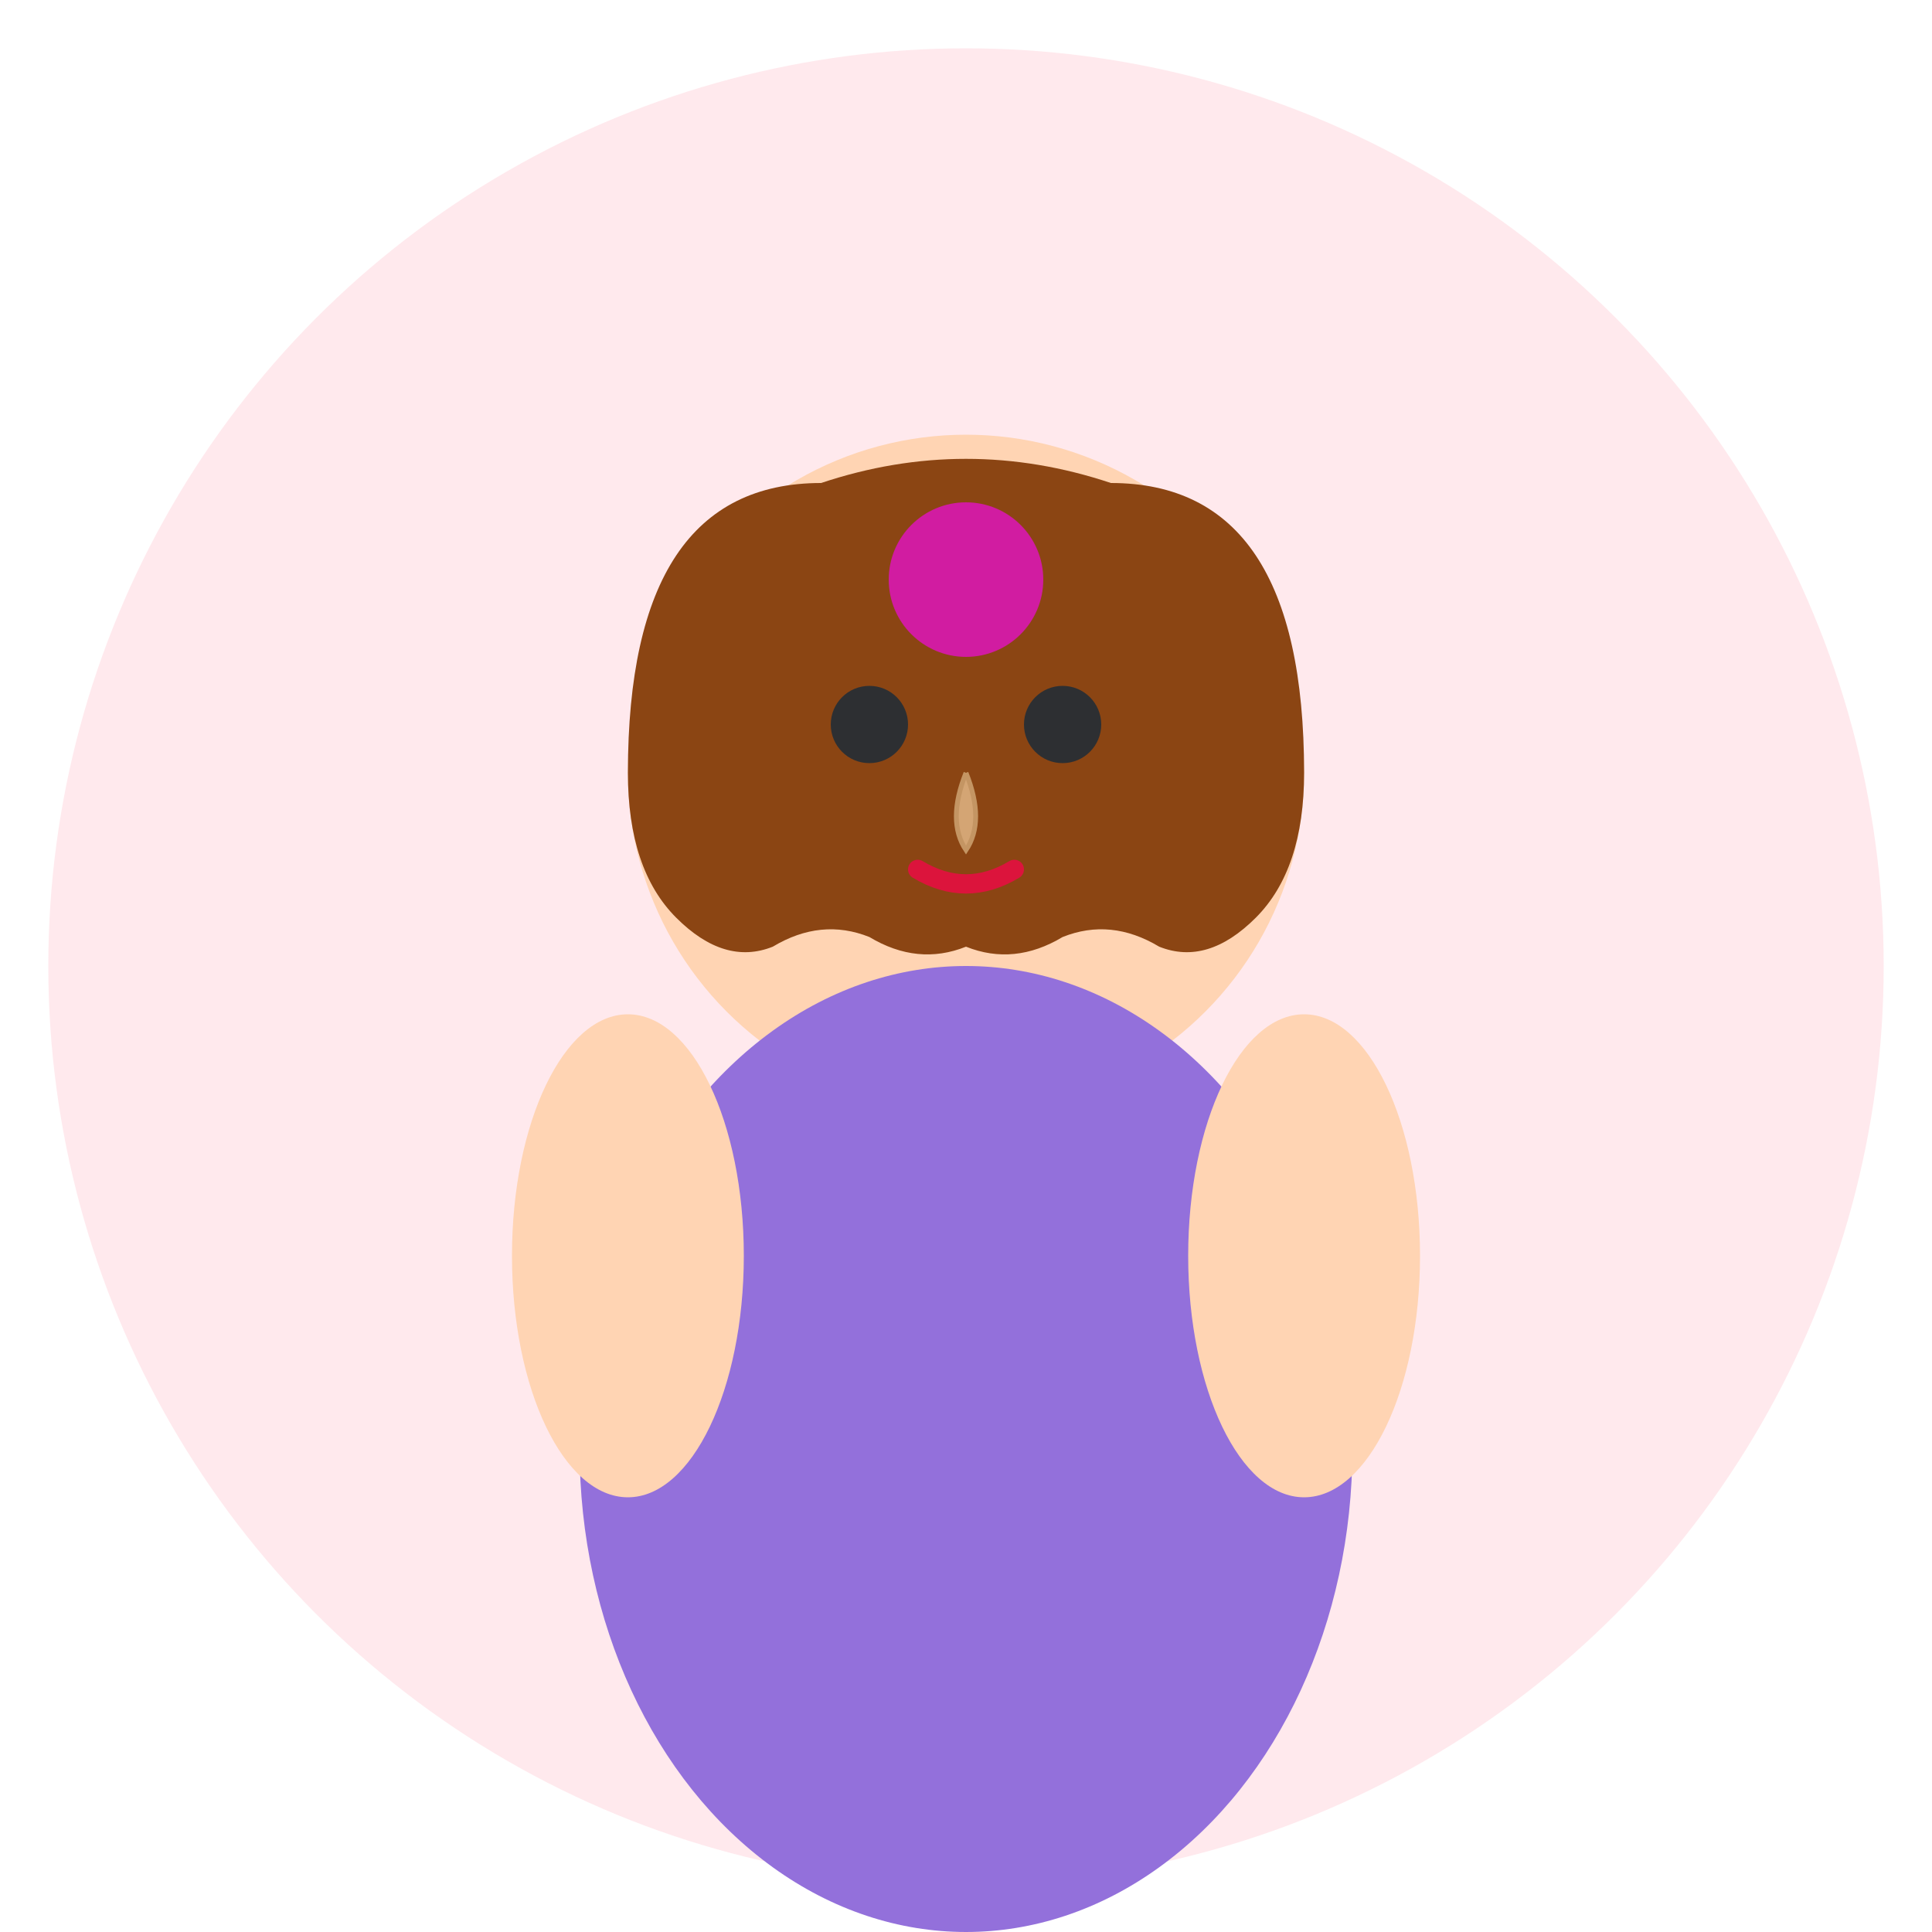
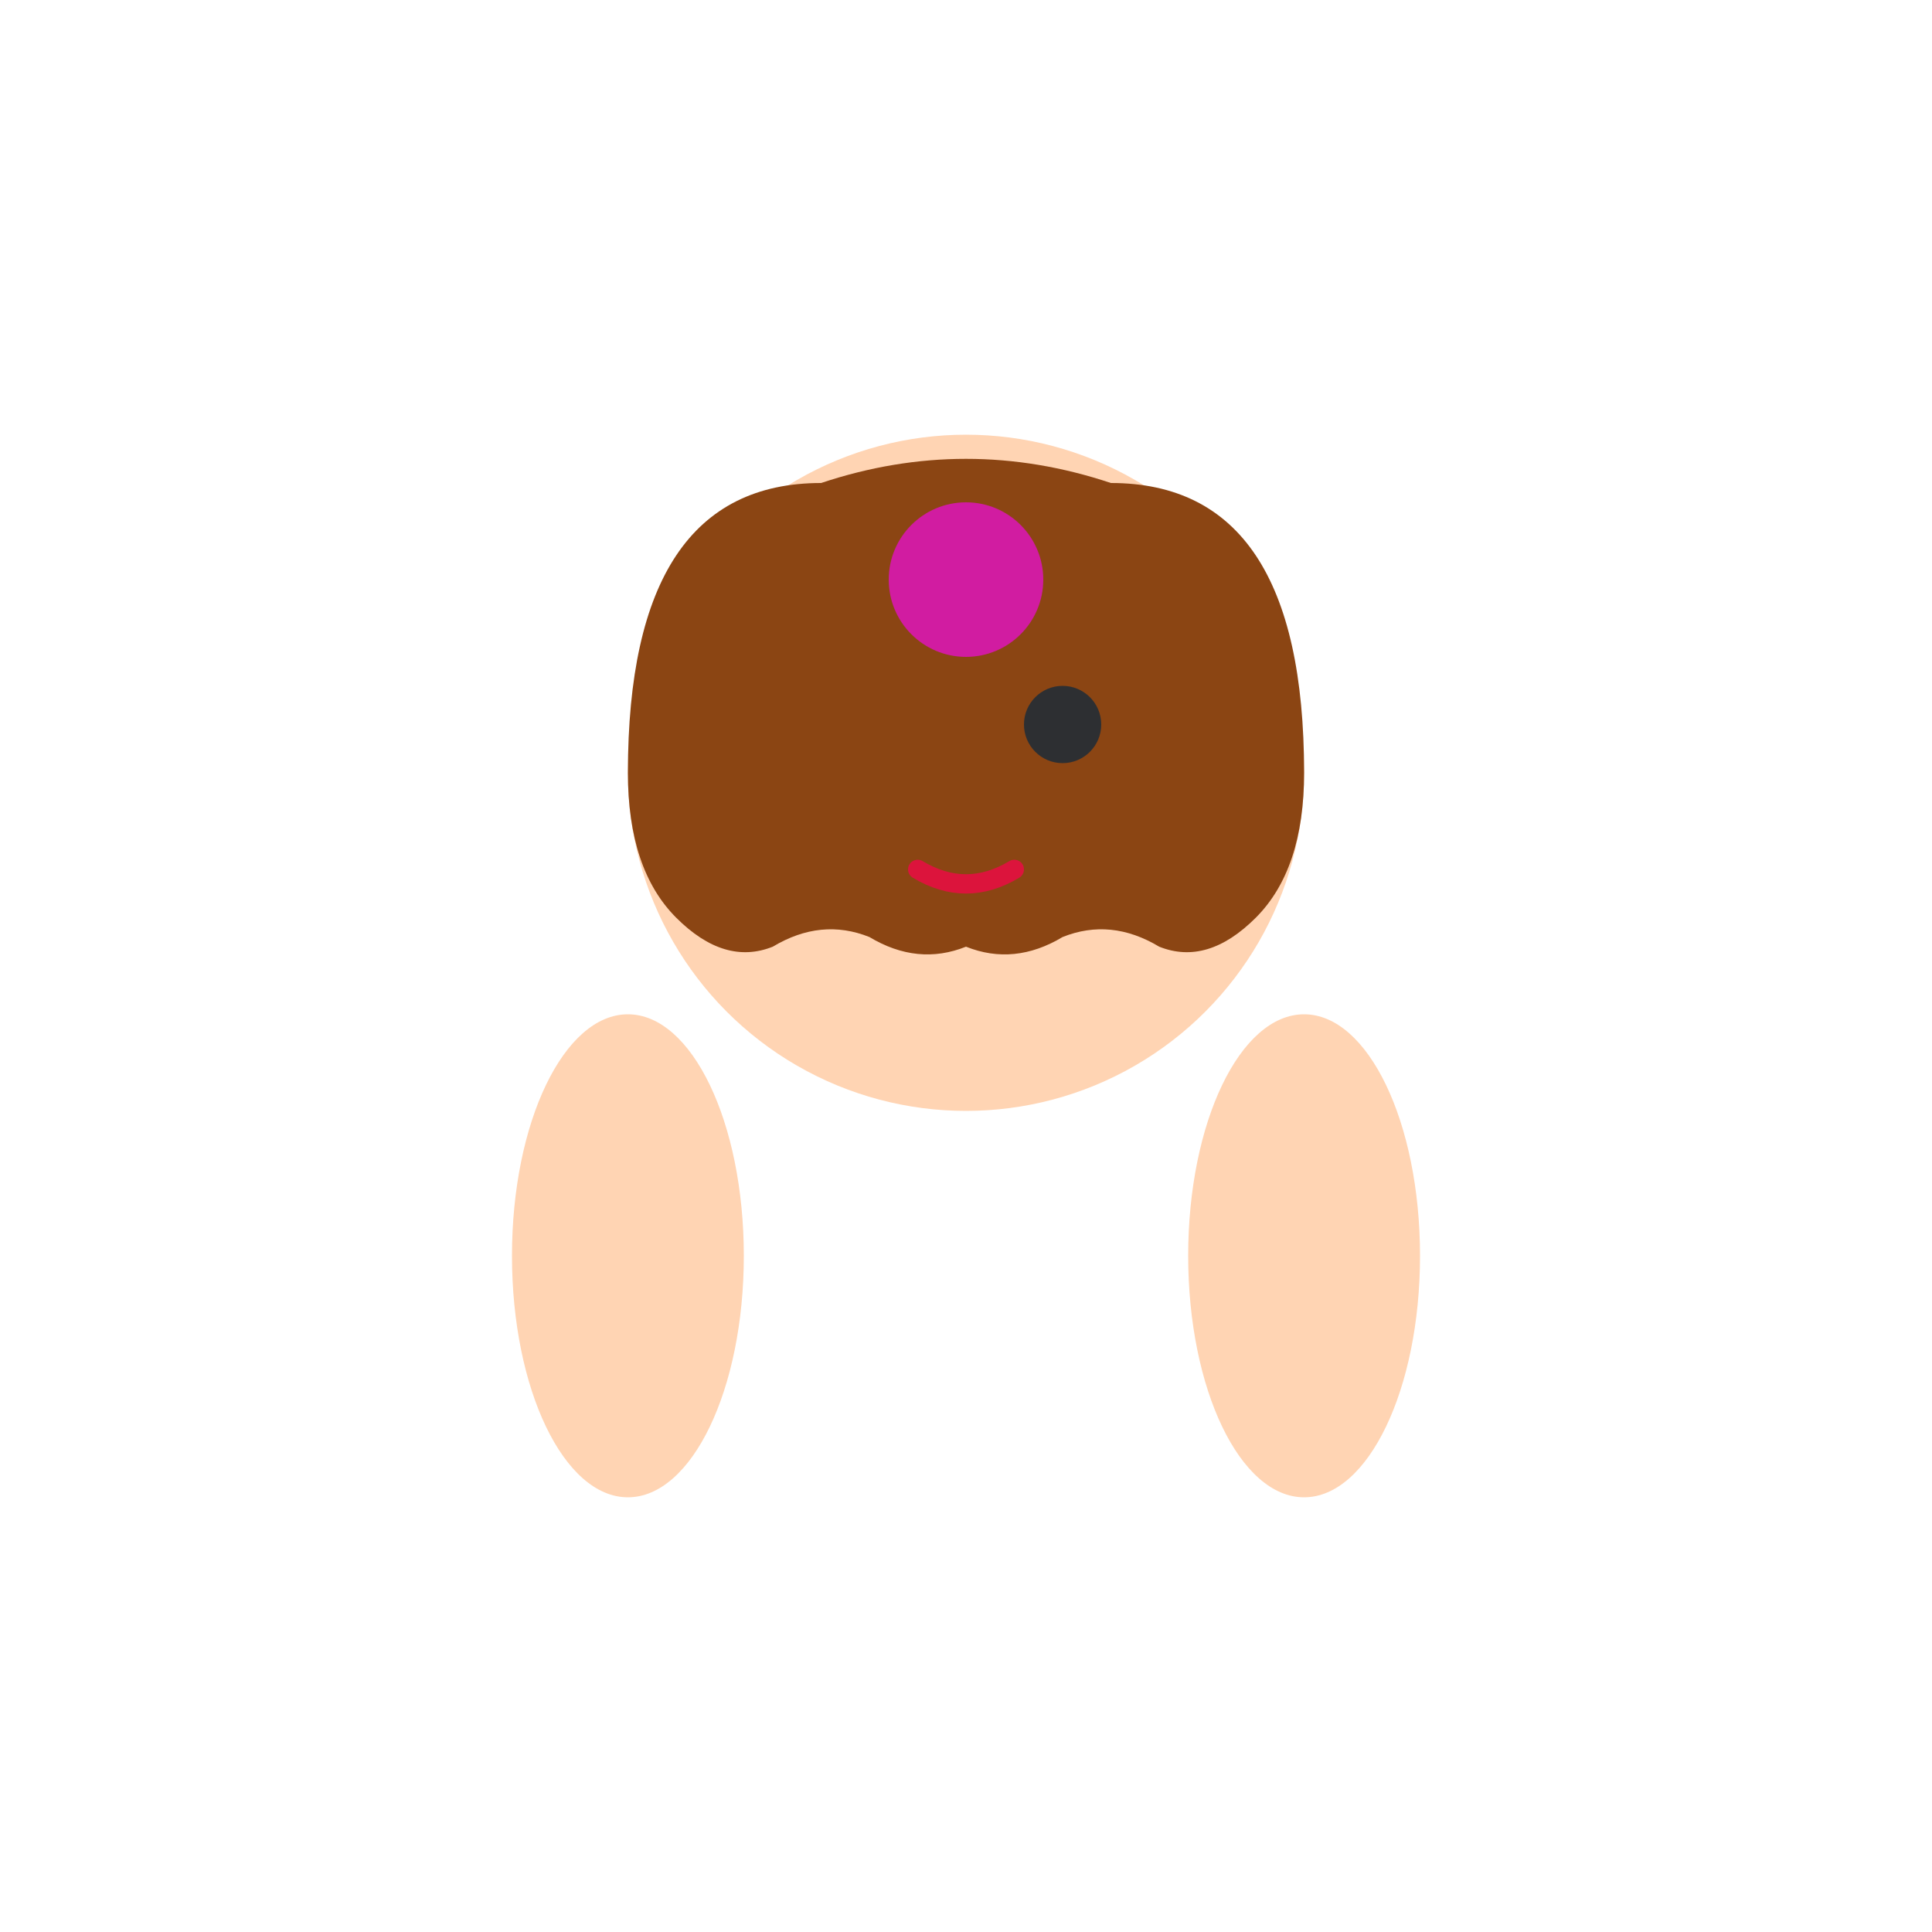
<svg xmlns="http://www.w3.org/2000/svg" viewBox="0 0 200 200" width="200" height="200">
-   <circle cx="100" cy="100" r="95" fill="#FFB6C1" opacity="0.3" />
  <circle cx="100" cy="80" r="35" fill="#FFD4B3" />
  <path d="M 65 80 Q 65 50, 85 50 Q 100 45, 115 50 Q 135 50, 135 80 Q 135 90, 130 95 Q 125 100, 120 98 Q 115 95, 110 97 Q 105 100, 100 98 Q 95 100, 90 97 Q 85 95, 80 98 Q 75 100, 70 95 Q 65 90, 65 80 Z" fill="#8B4513" />
-   <circle cx="90" cy="75" r="4" fill="#2D2F32" />
  <circle cx="110" cy="75" r="4" fill="#2D2F32" />
-   <path d="M 100 80 Q 98 85, 100 88 Q 102 85, 100 80" fill="#D4A574" stroke="#C49563" stroke-width="0.5" />
  <path d="M 95 90 Q 100 93, 105 90" stroke="#DC143C" stroke-width="2" fill="none" stroke-linecap="round" />
-   <ellipse cx="100" cy="150" rx="40" ry="50" fill="#9370DB" />
  <ellipse cx="65" cy="130" rx="12" ry="25" fill="#FFD4B3" />
  <ellipse cx="135" cy="130" rx="12" ry="25" fill="#FFD4B3" />
  <circle cx="100" cy="60" r="8" fill="#FF00FF" opacity="0.6" />
</svg>